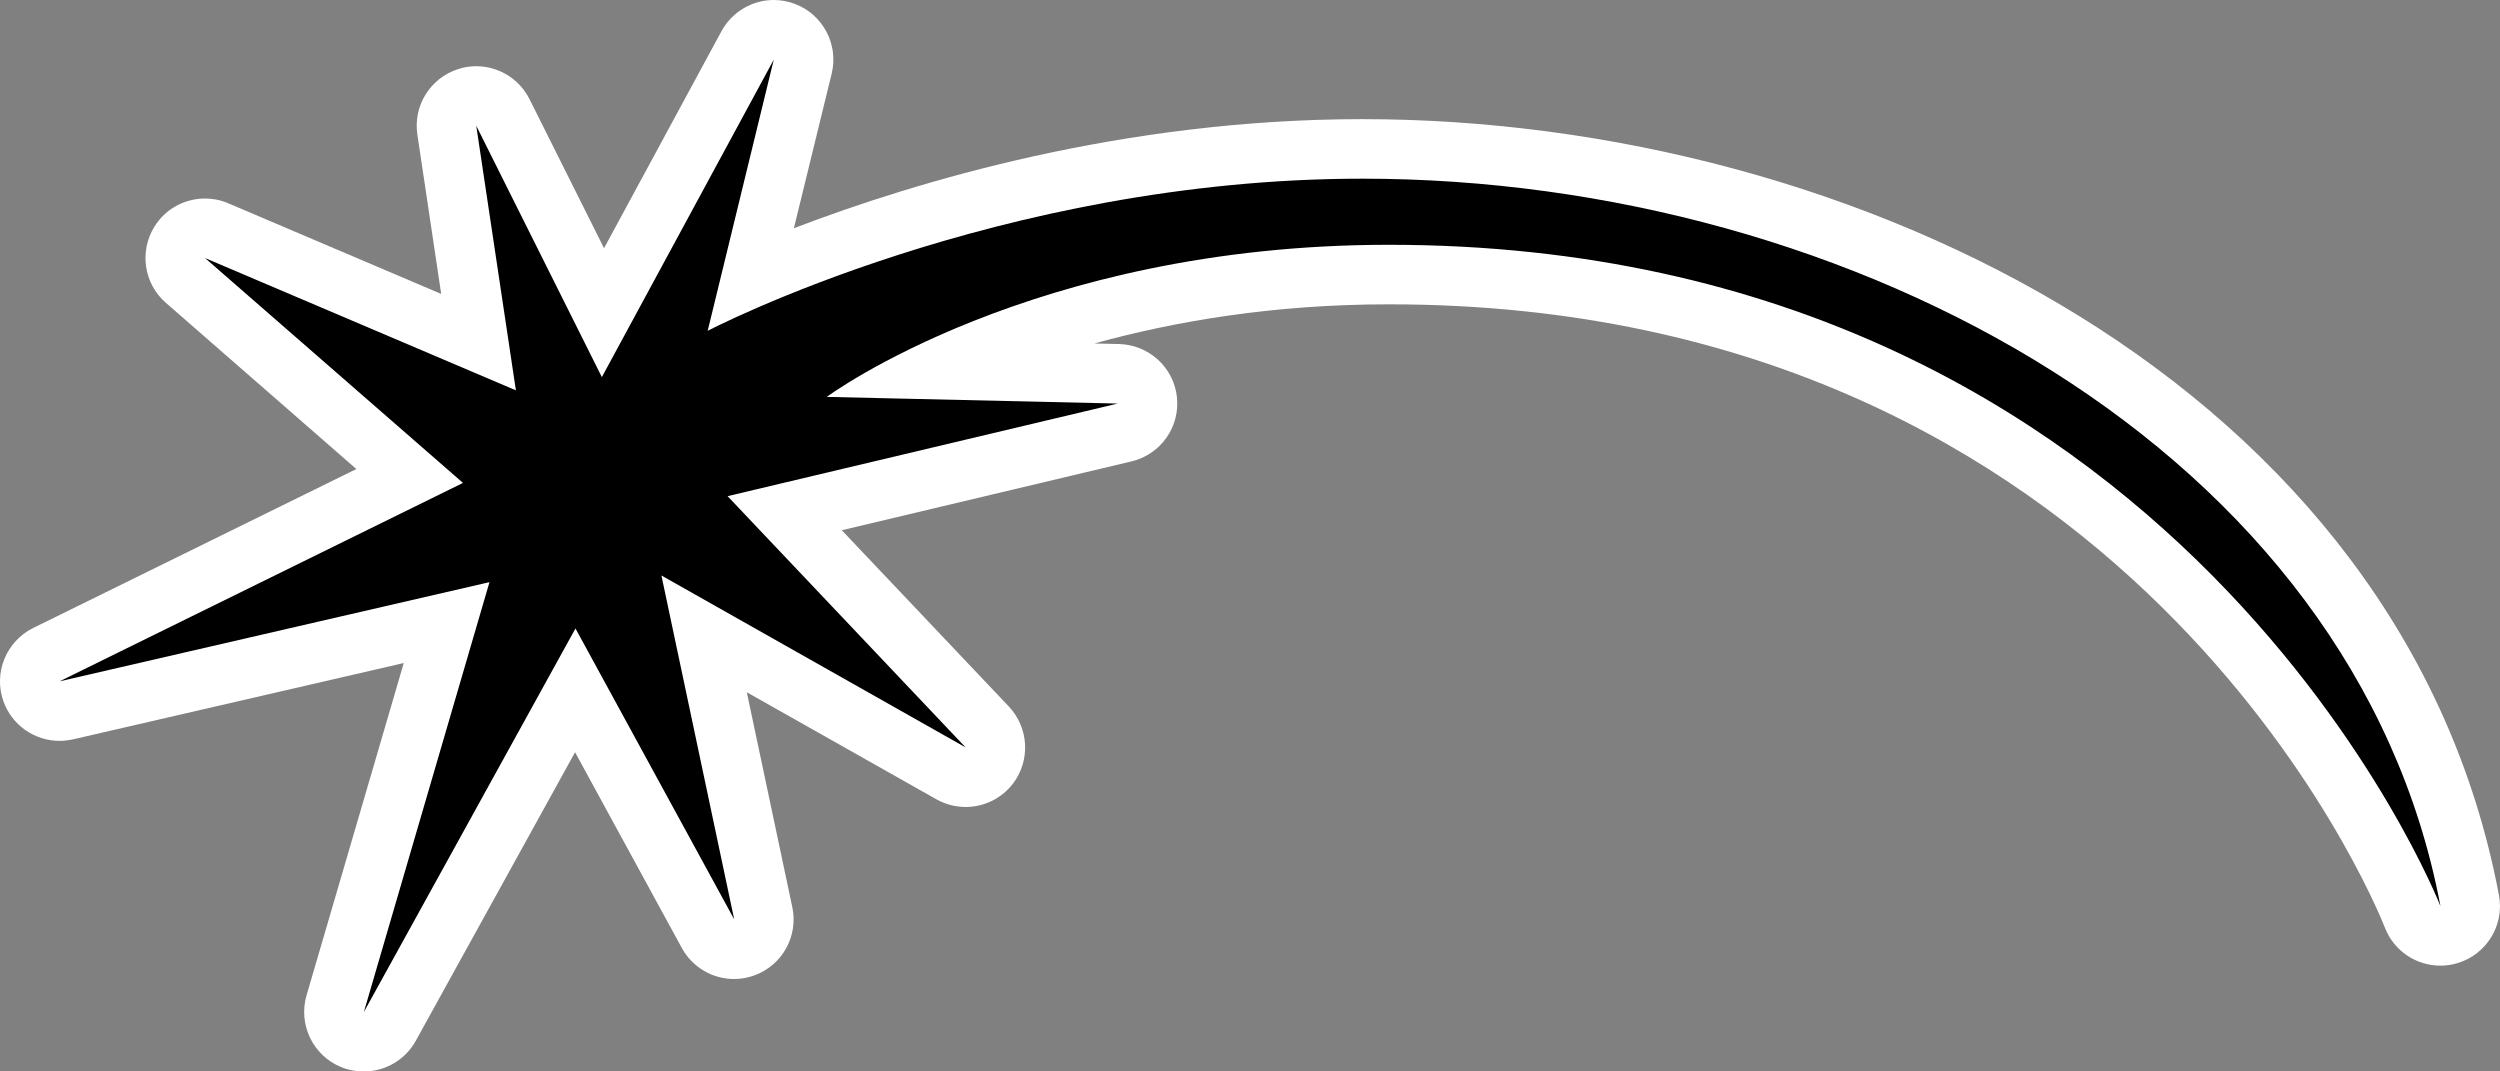
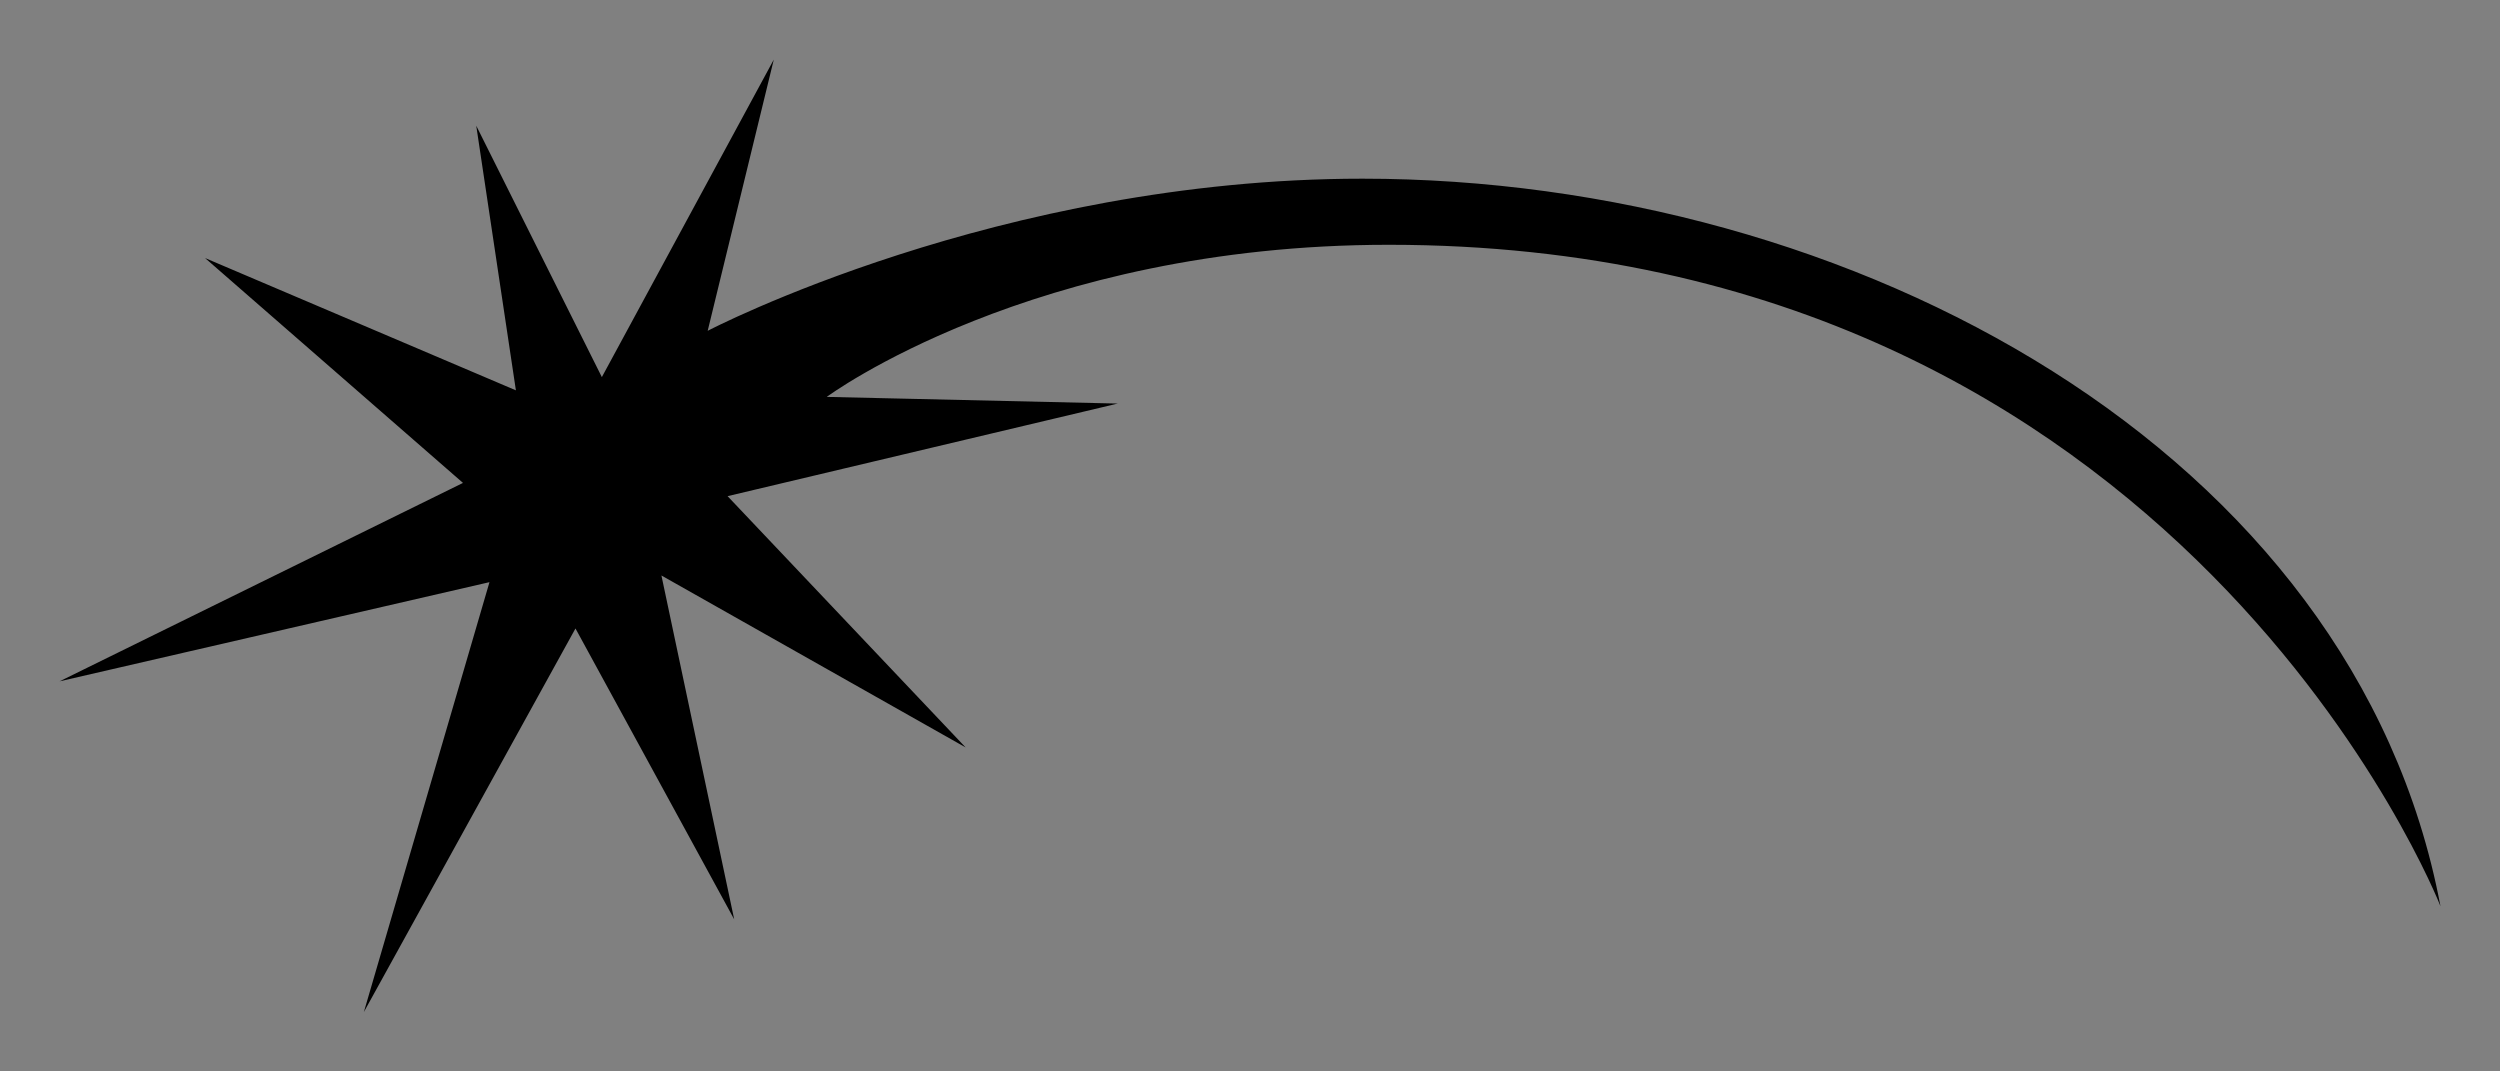
<svg xmlns="http://www.w3.org/2000/svg" version="1.1" id="Layer_1" x="0px" y="0px" width="116.661" height="50" viewBox="0 0 116.661 50">
  <rect x="0" y="0" width="116.661" height="50" fill="#808080" stroke="none" />
  <g transform="rotate(-90,25,25)">
    <g transform="rotate(90,25,25)">
-       <path style="fill:#ffffff" d="M 16.972,50 C 16.613,50 16.253,49.934 15.907,49.79 14.596,49.247 13.91,47.801 14.305,46.447 L 18.841,30.94 3.404,34.502 c -0.209,0.043 -0.419,0.07 -0.625,0.07 -1.152,0 -2.216,-0.718 -2.618,-1.845 -0.475,-1.328 0.128,-2.8 1.394,-3.426 L 16.629,21.887 7.74,14.131 C 6.71,13.237 6.489,11.726 7.213,10.565 7.735,9.732 8.633,9.264 9.569,9.264 c 0.365,0 0.729,0.07 1.085,0.223 L 20.588,13.716 19.476,6.28 C 19.273,4.931 20.082,3.634 21.387,3.222 21.663,3.13 21.946,3.09 22.221,3.09 c 1.03,0 2.006,0.574 2.489,1.538 L 28.187,11.582 33.665,1.46 C 34.167,0.539 35.117,0 36.106,0 c 0.337,0 0.676,0.062 1.003,0.188 1.303,0.5 2.032,1.897 1.7,3.251 l -1.763,7.212 C 42.717,8.478 52.4,5.56 63.574,5.56 c 22.972,0 48.562,12.439 53.038,36.215 0.265,1.407 -0.588,2.782 -1.963,3.177 -0.254,0.075 -0.511,0.109 -0.772,0.109 -1.114,0 -2.156,-0.674 -2.582,-1.761 -0.467,-1.188 -11.875,-29.099 -46.484,-29.099 -5.396,0 -10.015,0.797 -13.741,1.827 l 1.148,0.026 c 1.397,0.035 2.558,1.095 2.704,2.484 0.146,1.389 -0.763,2.673 -2.125,2.993 l -13.515,3.212 7.794,8.225 c 0.944,0.999 1.019,2.542 0.175,3.624 -0.545,0.692 -1.359,1.065 -2.19,1.065 -0.466,0 -0.938,-0.119 -1.366,-0.359 l -8.846,-4.995 2.124,10.03 c 0.285,1.35 -0.464,2.699 -1.755,3.177 -0.315,0.118 -0.643,0.175 -0.964,0.175 -0.989,0 -1.939,-0.535 -2.438,-1.451 L 26.835,35.103 19.402,48.568 C 18.899,49.479 17.957,50 16.972,50" />
      <path d="m 33.024,15.437 c 0,0 13.577,-7.099 30.554,-7.099 22.835,0 46.293,12.654 50.305,33.95 0,0 -12.037,-30.865 -49.071,-30.865 -16.665,0 -26.232,7.098 -26.232,7.098 L 52.157,18.832 33.952,23.153 45.06,34.878 30.865,26.855 34.261,42.901 26.854,29.327 16.979,47.226 22.841,27.166 2.78,31.794 21.605,22.535 9.568,12.041 24.074,18.215 22.224,5.867 28.085,17.597 36.108,2.782 Z" />
    </g>
  </g>
</svg>